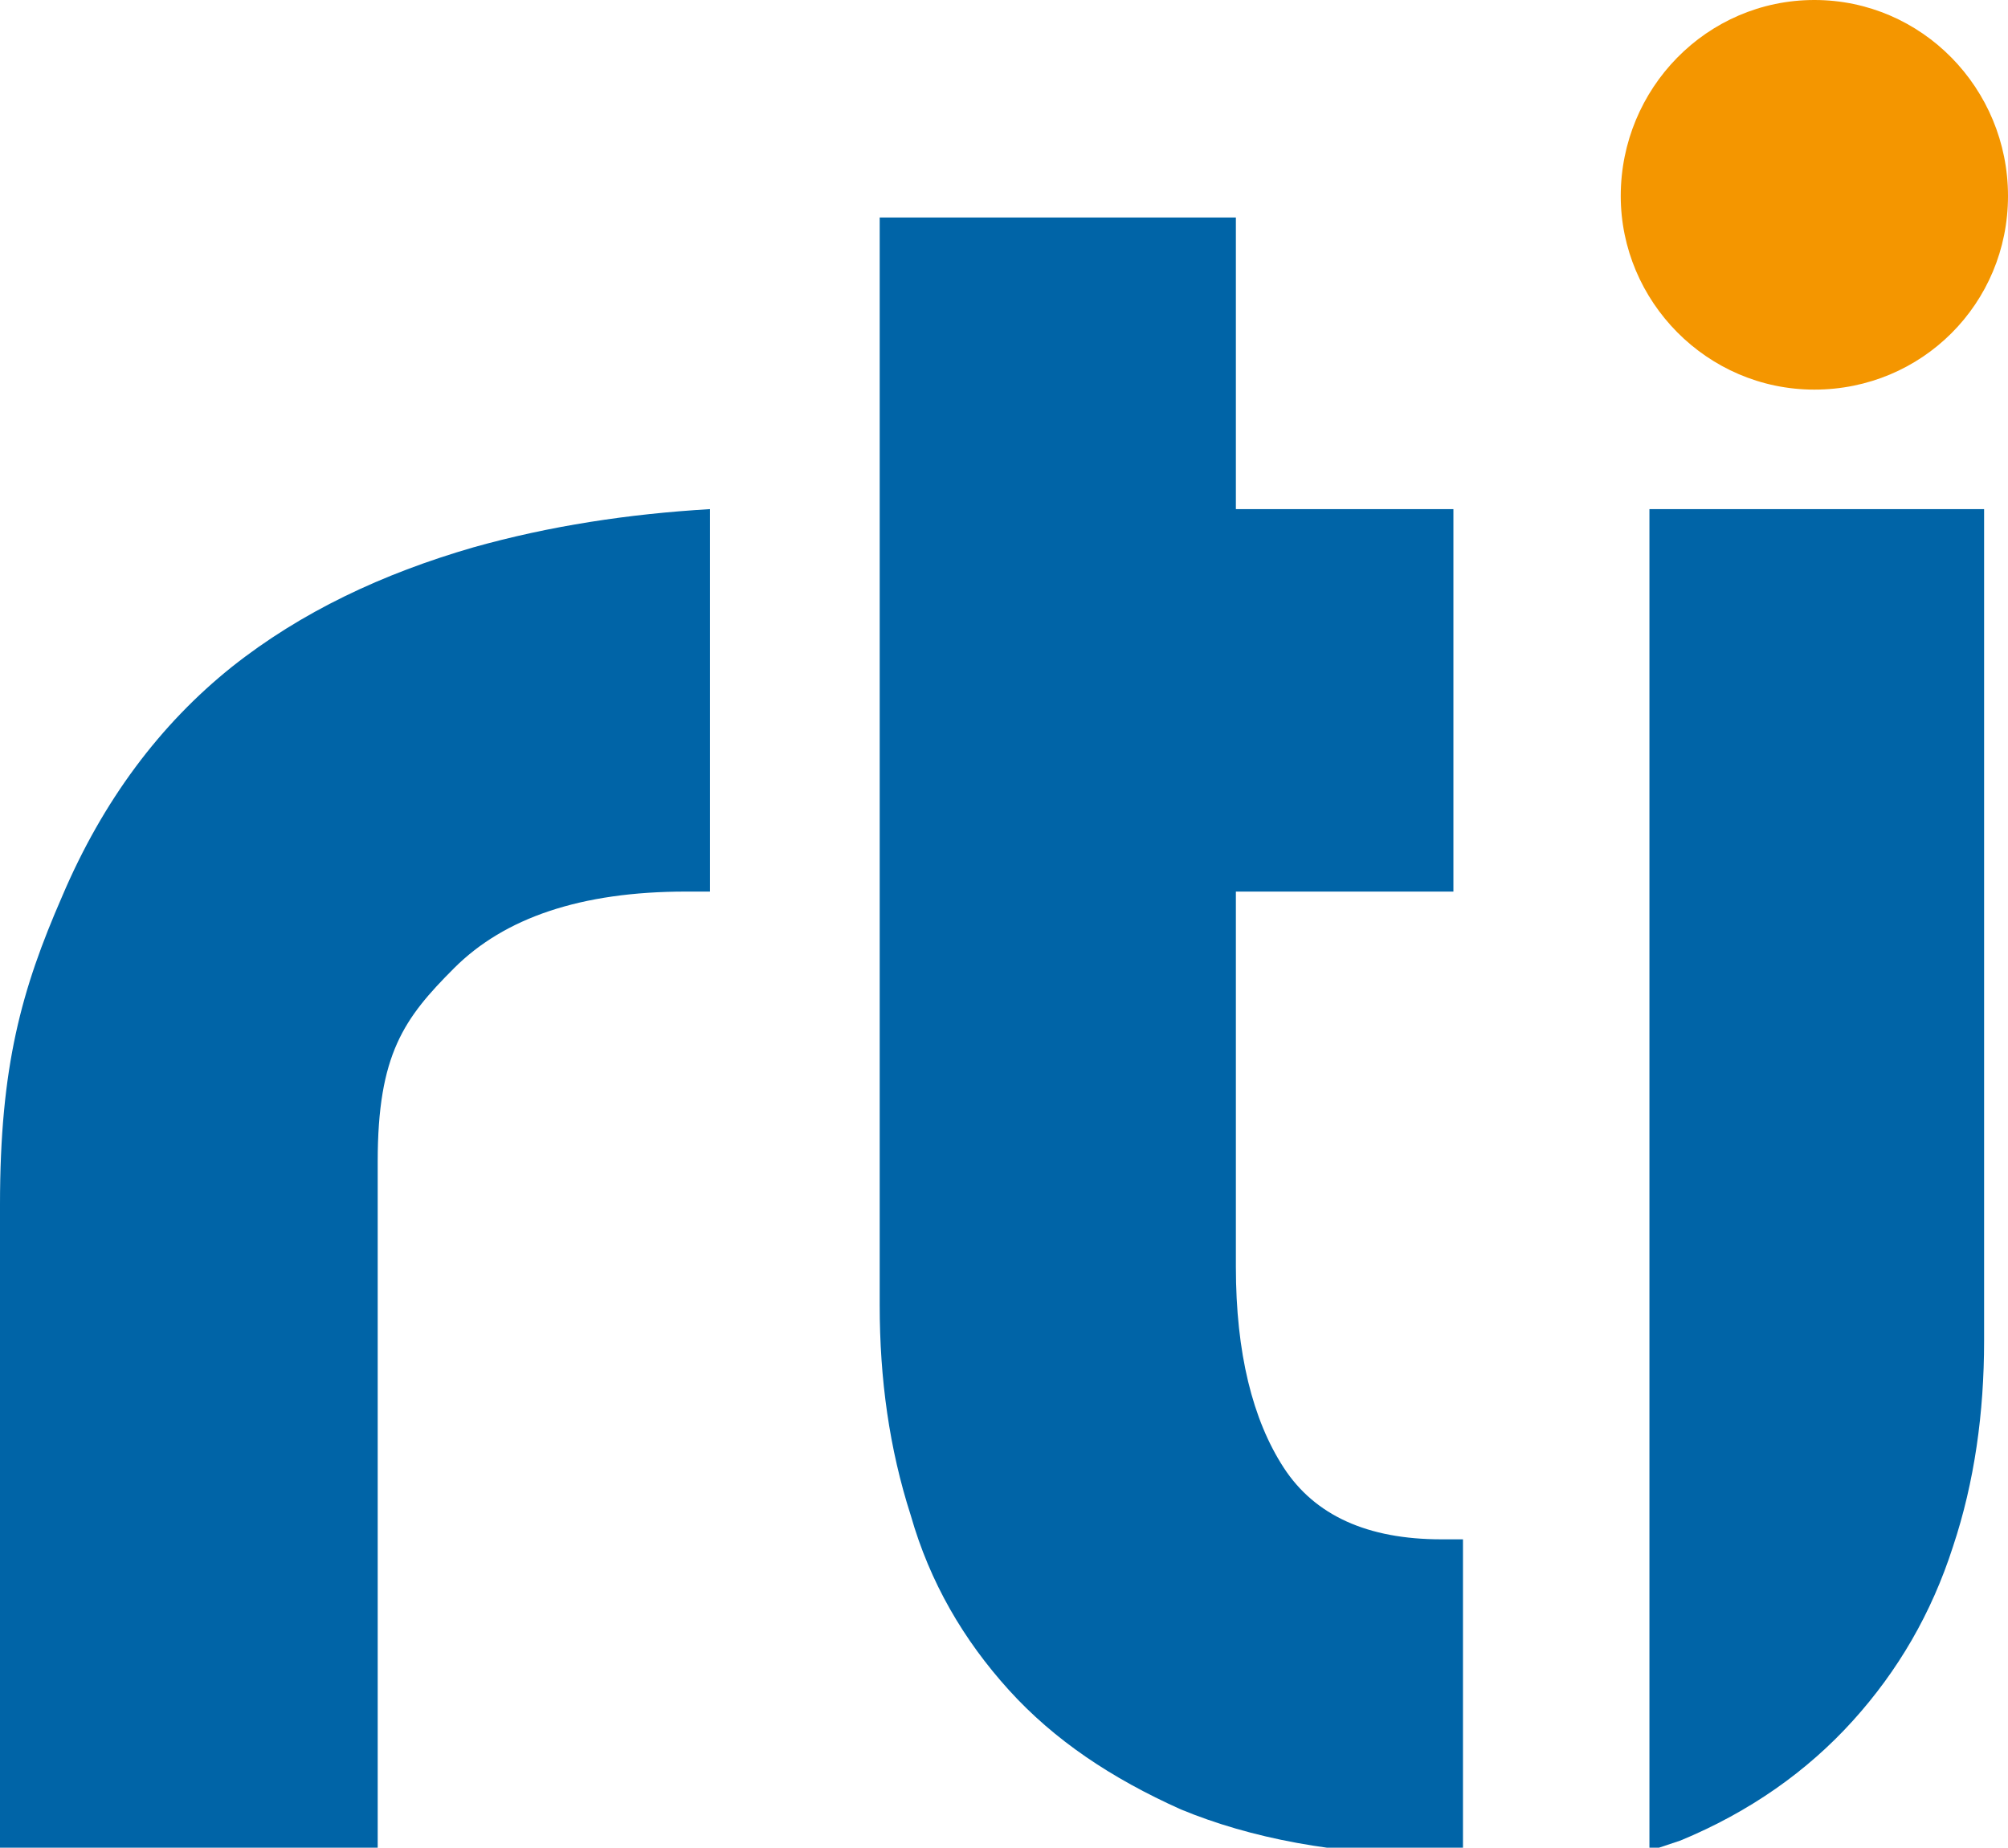
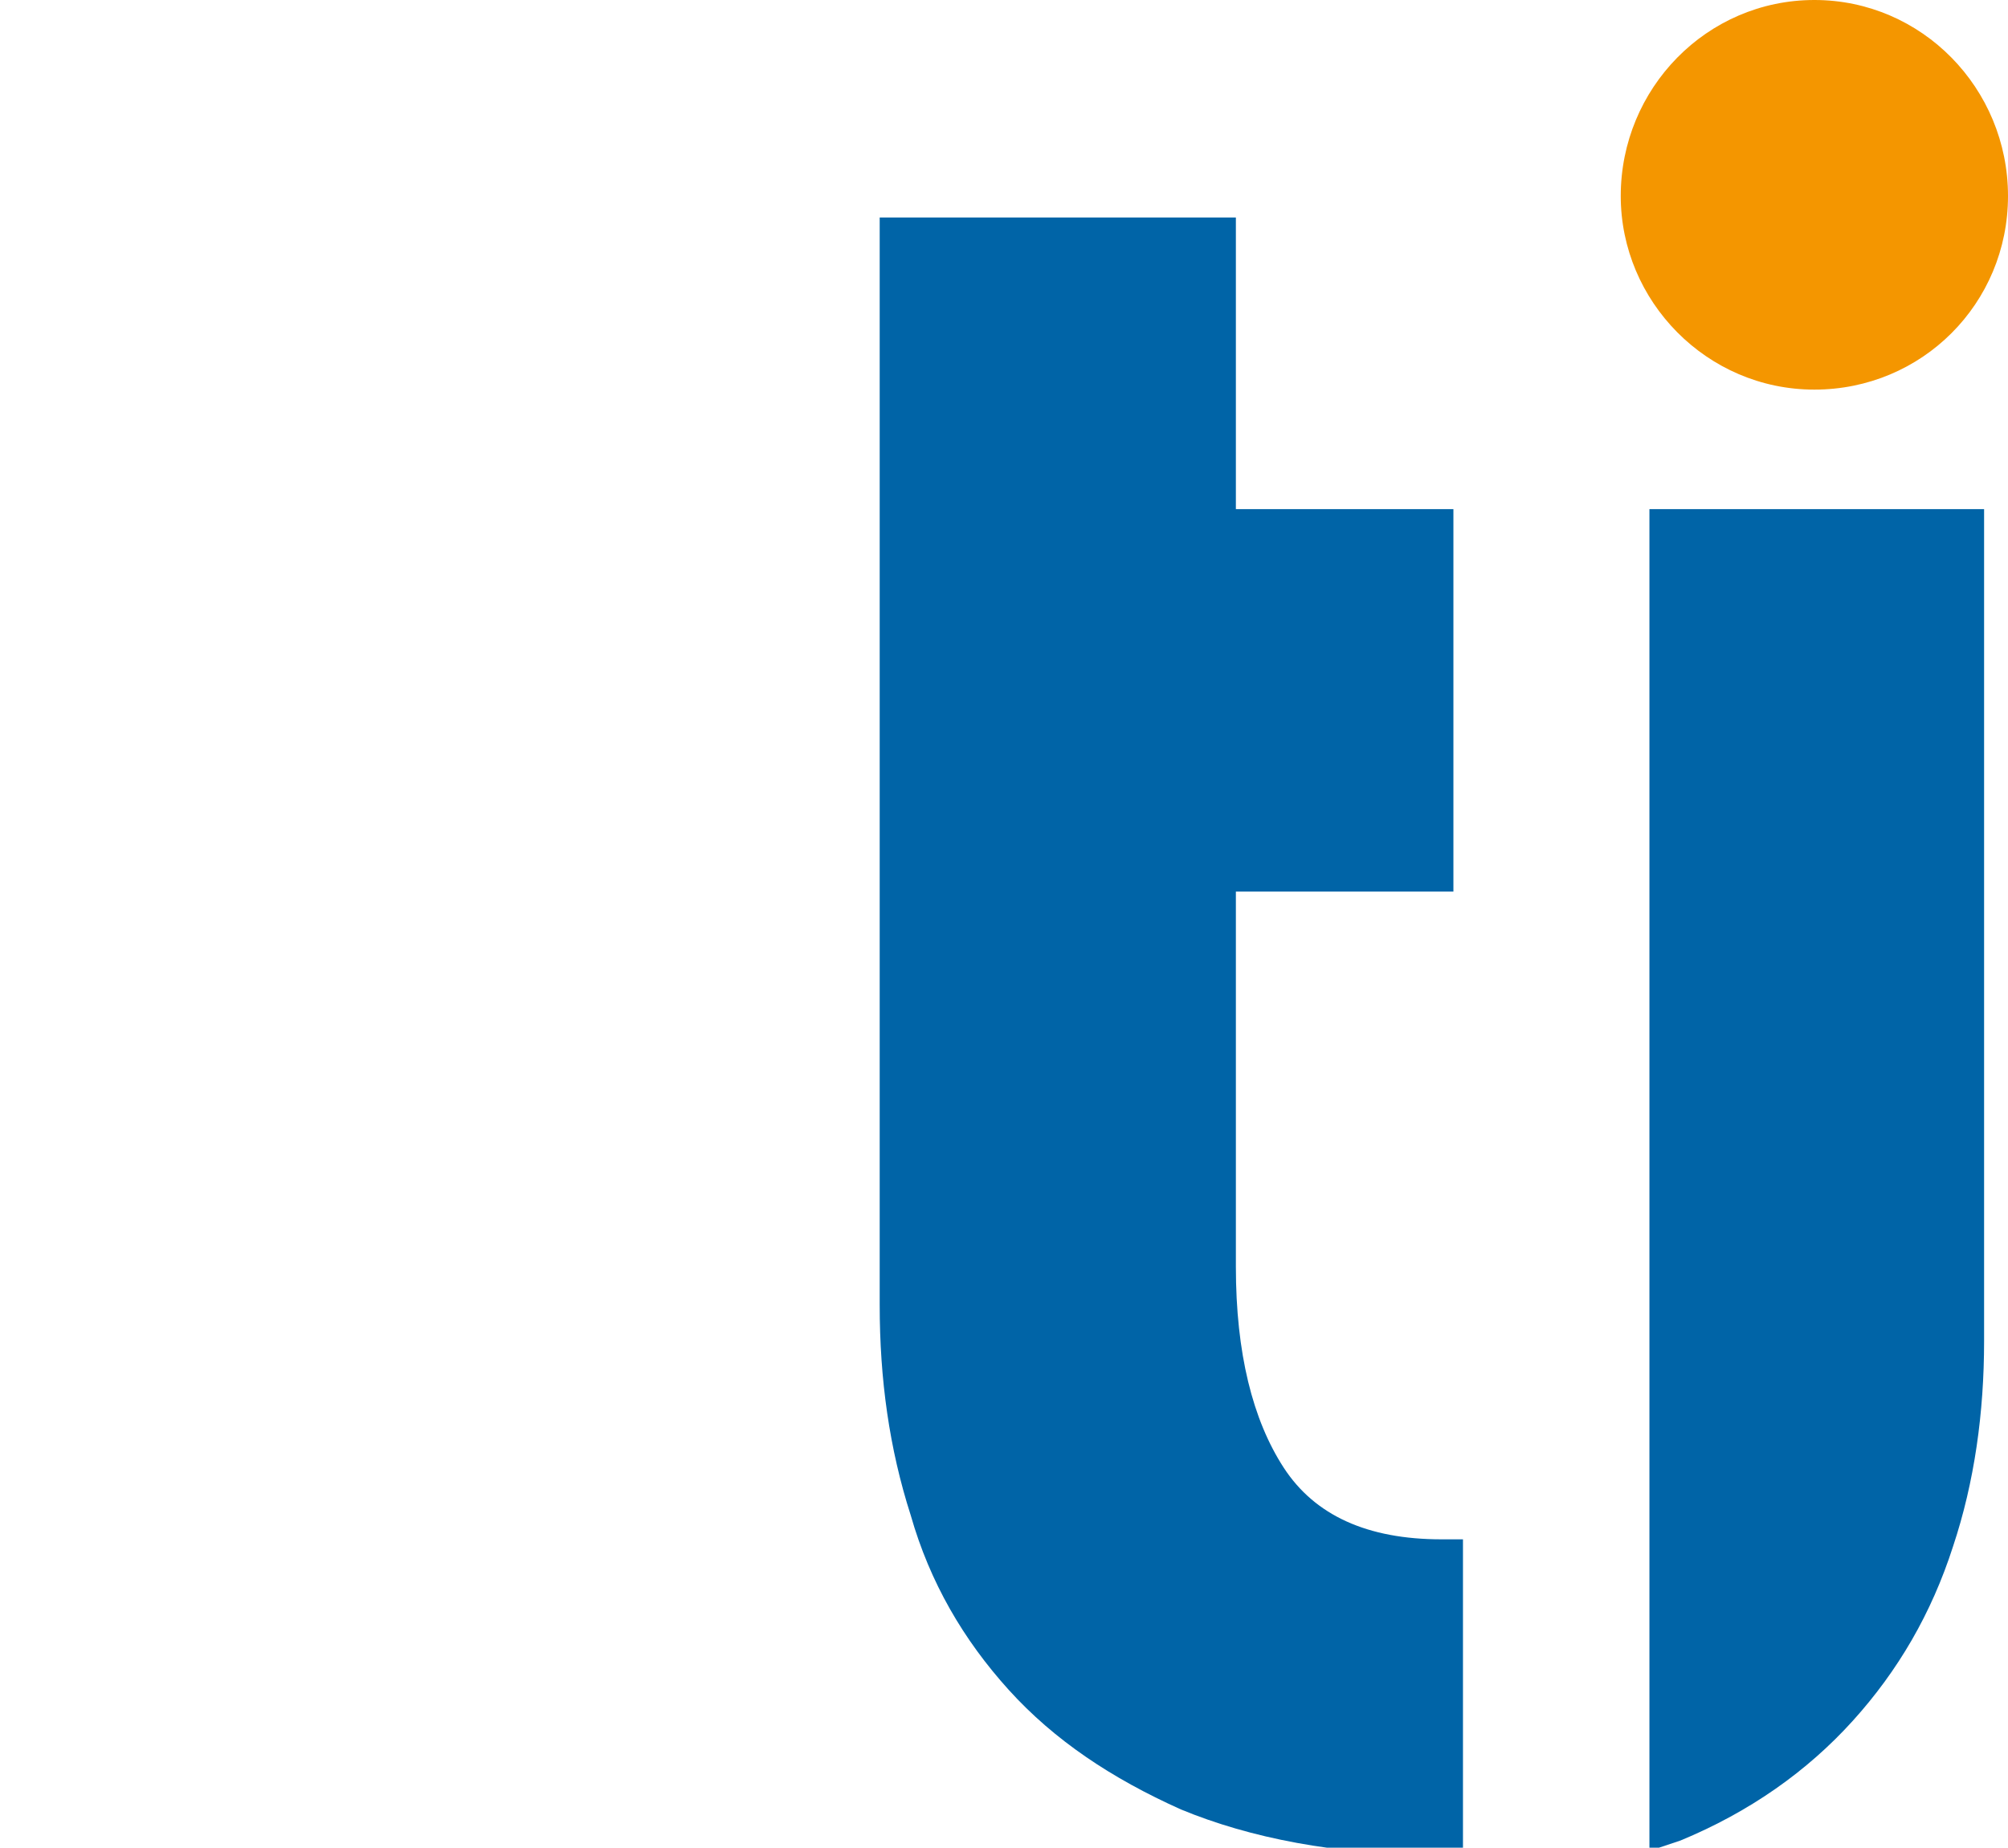
<svg xmlns="http://www.w3.org/2000/svg" version="1.1" id="Layer_1" x="0px" y="0px" viewBox="0 0 84 77.3" style="enable-background:new 0 0 84 77.3;" xml:space="preserve">
  <style type="text/css">
	.st0{fill:#0064A7;}
	.st1{fill:#F49600;}
</style>
  <g>
    <g>
      <path class="st0" d="M69,55.8v21.5h0.4c0.3-0.1,0.6-0.2,0.9-0.3c2.9-1.2,5.3-2.9,7.2-5c1.9-2.1,3.3-4.5,4.2-7.3    c0.9-2.7,1.3-5.6,1.3-8.6V44.8V21.3H69V55.8z" />
      <path class="st1" d="M84,8.2c0,4.5-3.6,8.1-8.1,8.1s-8.1-3.7-8.1-8.1c0-4.5,3.6-8.2,8.1-8.2C80.4,0,84,3.7,84,8.2z" />
-       <path class="st0" d="M19.8,22.9c-3.8,1.1-7.2,2.7-10.1,5c-3,2.4-5.4,5.6-7.1,9.6C0.9,41.4,0,44.6,0,50.4v26.9h15.8V48.6    c0-4.5,1.1-6,3.2-8.1c2.1-2.1,5.3-3.2,9.7-3.2h1v-16C26.3,21.5,23,22,19.8,22.9z" />
      <path class="st0" d="M60.3,64.4c-3.1,0-5.3-1-6.6-3s-2-4.8-2-8.4V37.3h9.1v-16h-9.1V9.1H36.8v45.5c0,3.1,0.4,6,1.3,8.8    c0.8,2.8,2.2,5.2,4.1,7.3c1.9,2.1,4.3,3.7,7.2,5c2.9,1.2,6.5,1.9,10.6,1.9c0.4,0,0.8,0,1.2,0V64.4C60.9,64.4,60.6,64.4,60.3,64.4z    " />
    </g>
  </g>
</svg>